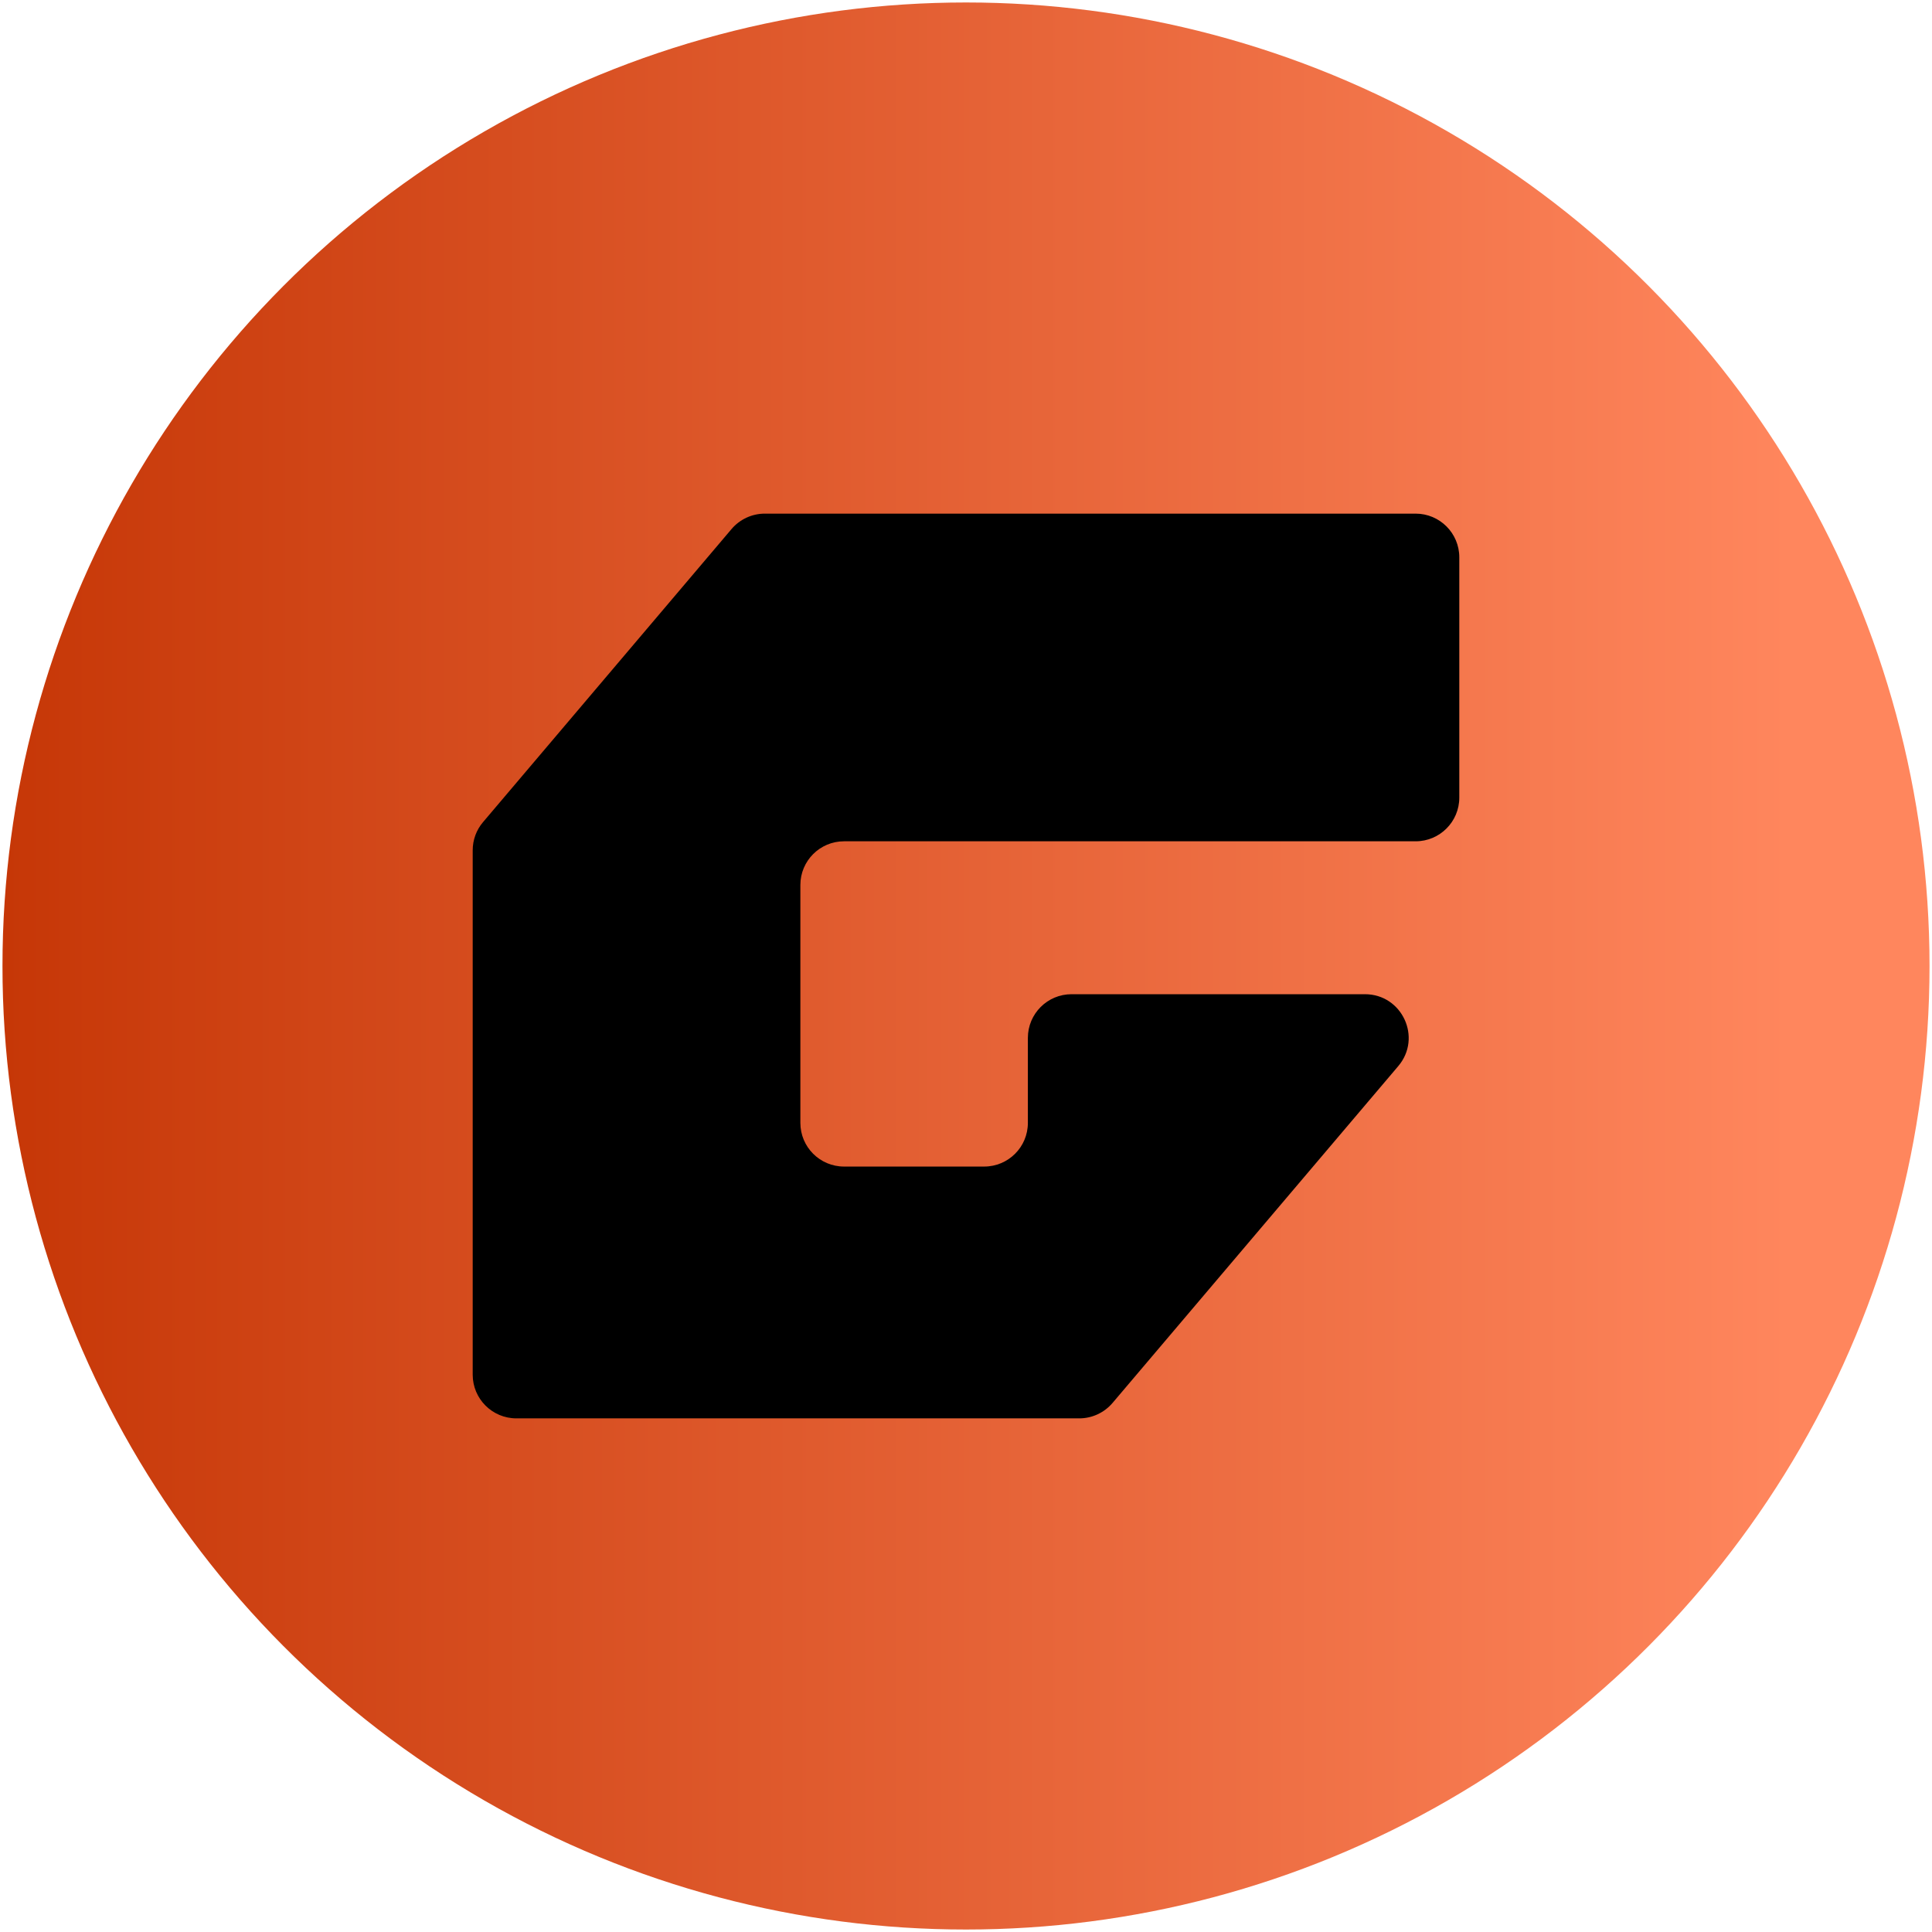
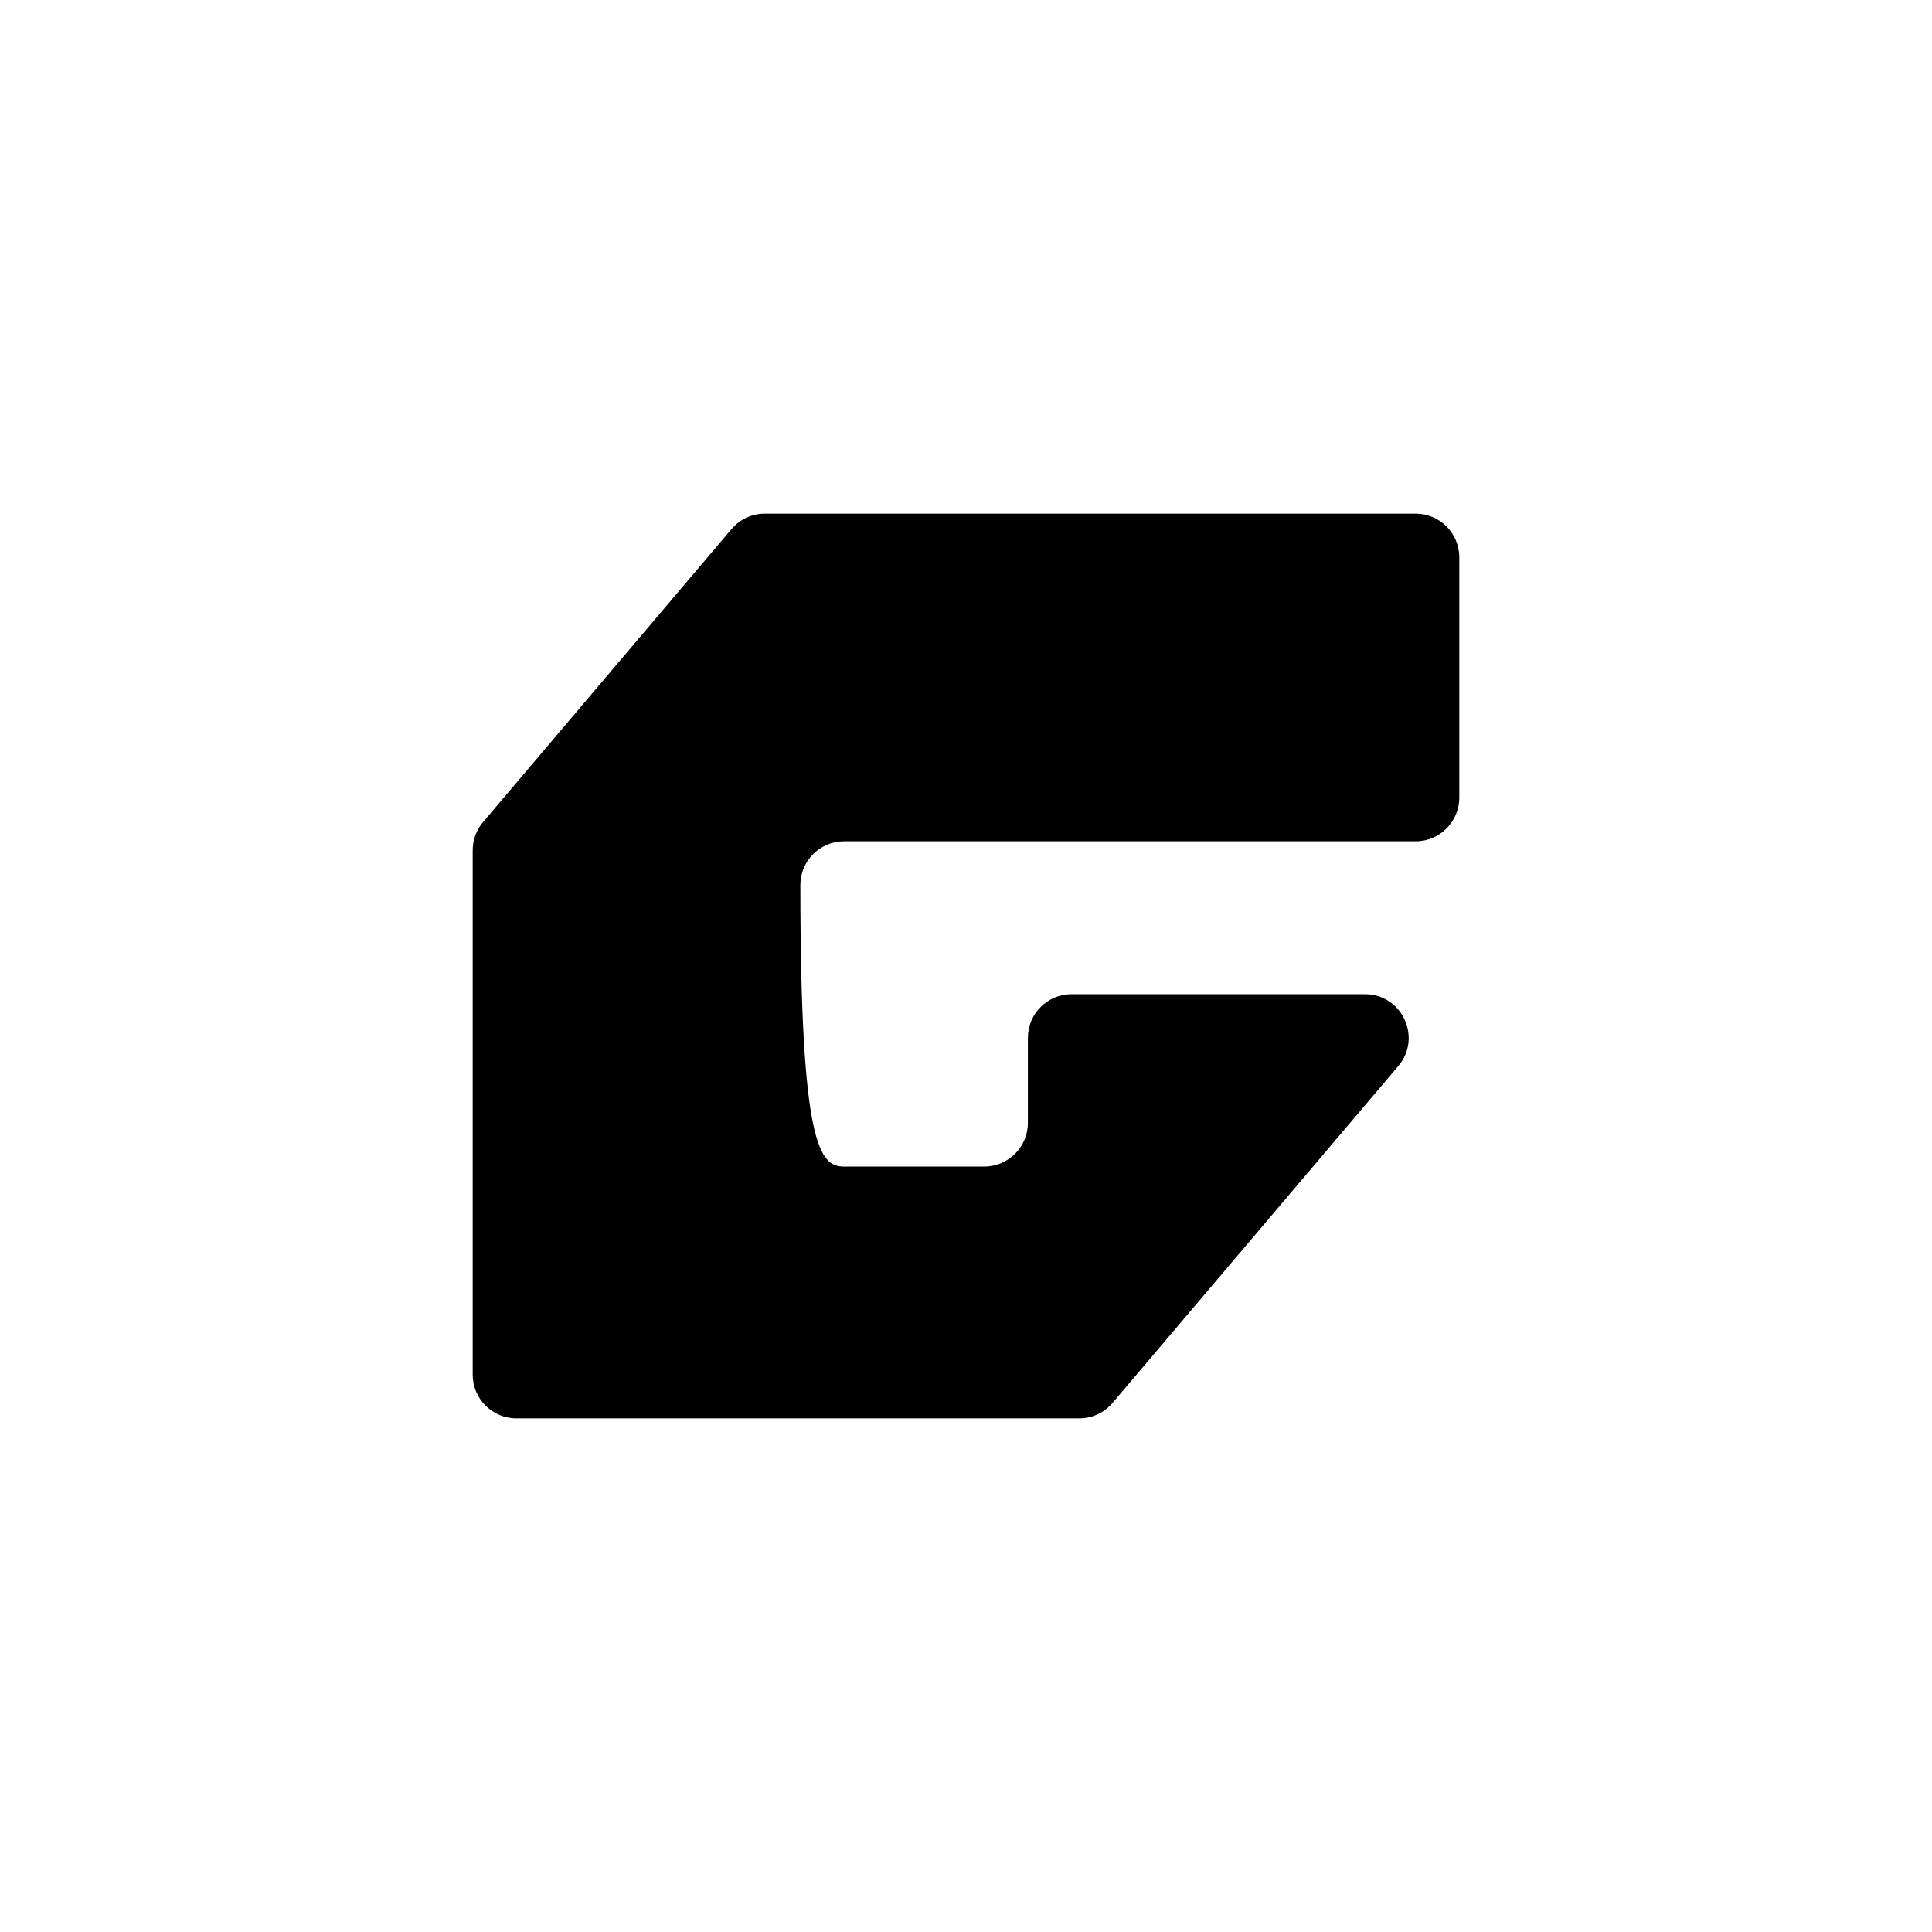
<svg xmlns="http://www.w3.org/2000/svg" width="582" height="582" viewBox="0 0 582 582" fill="none">
-   <circle cx="291" cy="291" r="290.255" fill="url(#paint0_linear_6_70)" />
-   <path d="M241.104 266.595V338.256C241.104 345.527 246.993 351.417 254.265 351.417H296.478C303.75 351.417 309.639 345.527 309.639 338.256V312.658C309.639 305.387 315.529 299.497 322.8 299.497H411.176C422.395 299.497 428.466 312.625 421.211 321.163L335.155 422.617C332.654 425.562 328.986 427.273 325.12 427.273H155.558C148.286 427.273 142.397 421.384 142.397 414.112V256.148C142.397 253.023 143.499 250.012 145.523 247.643L220.359 159.383C222.859 156.438 226.528 154.727 230.394 154.727H426.442C433.714 154.727 439.603 160.617 439.603 167.888V240.273C439.603 247.544 433.714 253.434 426.442 253.434H254.265C246.993 253.434 241.104 259.323 241.104 266.595Z" fill="black" />
+   <path d="M241.104 266.595C241.104 345.527 246.993 351.417 254.265 351.417H296.478C303.75 351.417 309.639 345.527 309.639 338.256V312.658C309.639 305.387 315.529 299.497 322.8 299.497H411.176C422.395 299.497 428.466 312.625 421.211 321.163L335.155 422.617C332.654 425.562 328.986 427.273 325.12 427.273H155.558C148.286 427.273 142.397 421.384 142.397 414.112V256.148C142.397 253.023 143.499 250.012 145.523 247.643L220.359 159.383C222.859 156.438 226.528 154.727 230.394 154.727H426.442C433.714 154.727 439.603 160.617 439.603 167.888V240.273C439.603 247.544 433.714 253.434 426.442 253.434H254.265C246.993 253.434 241.104 259.323 241.104 266.595Z" fill="black" />
  <defs>
    <linearGradient id="paint0_linear_6_70" x1="0.745" y1="291" x2="539.274" y2="291" gradientUnits="userSpaceOnUse">
      <stop stop-color="#C63707" />
      <stop offset="1" stop-color="#FF865D" />
    </linearGradient>
  </defs>
</svg>